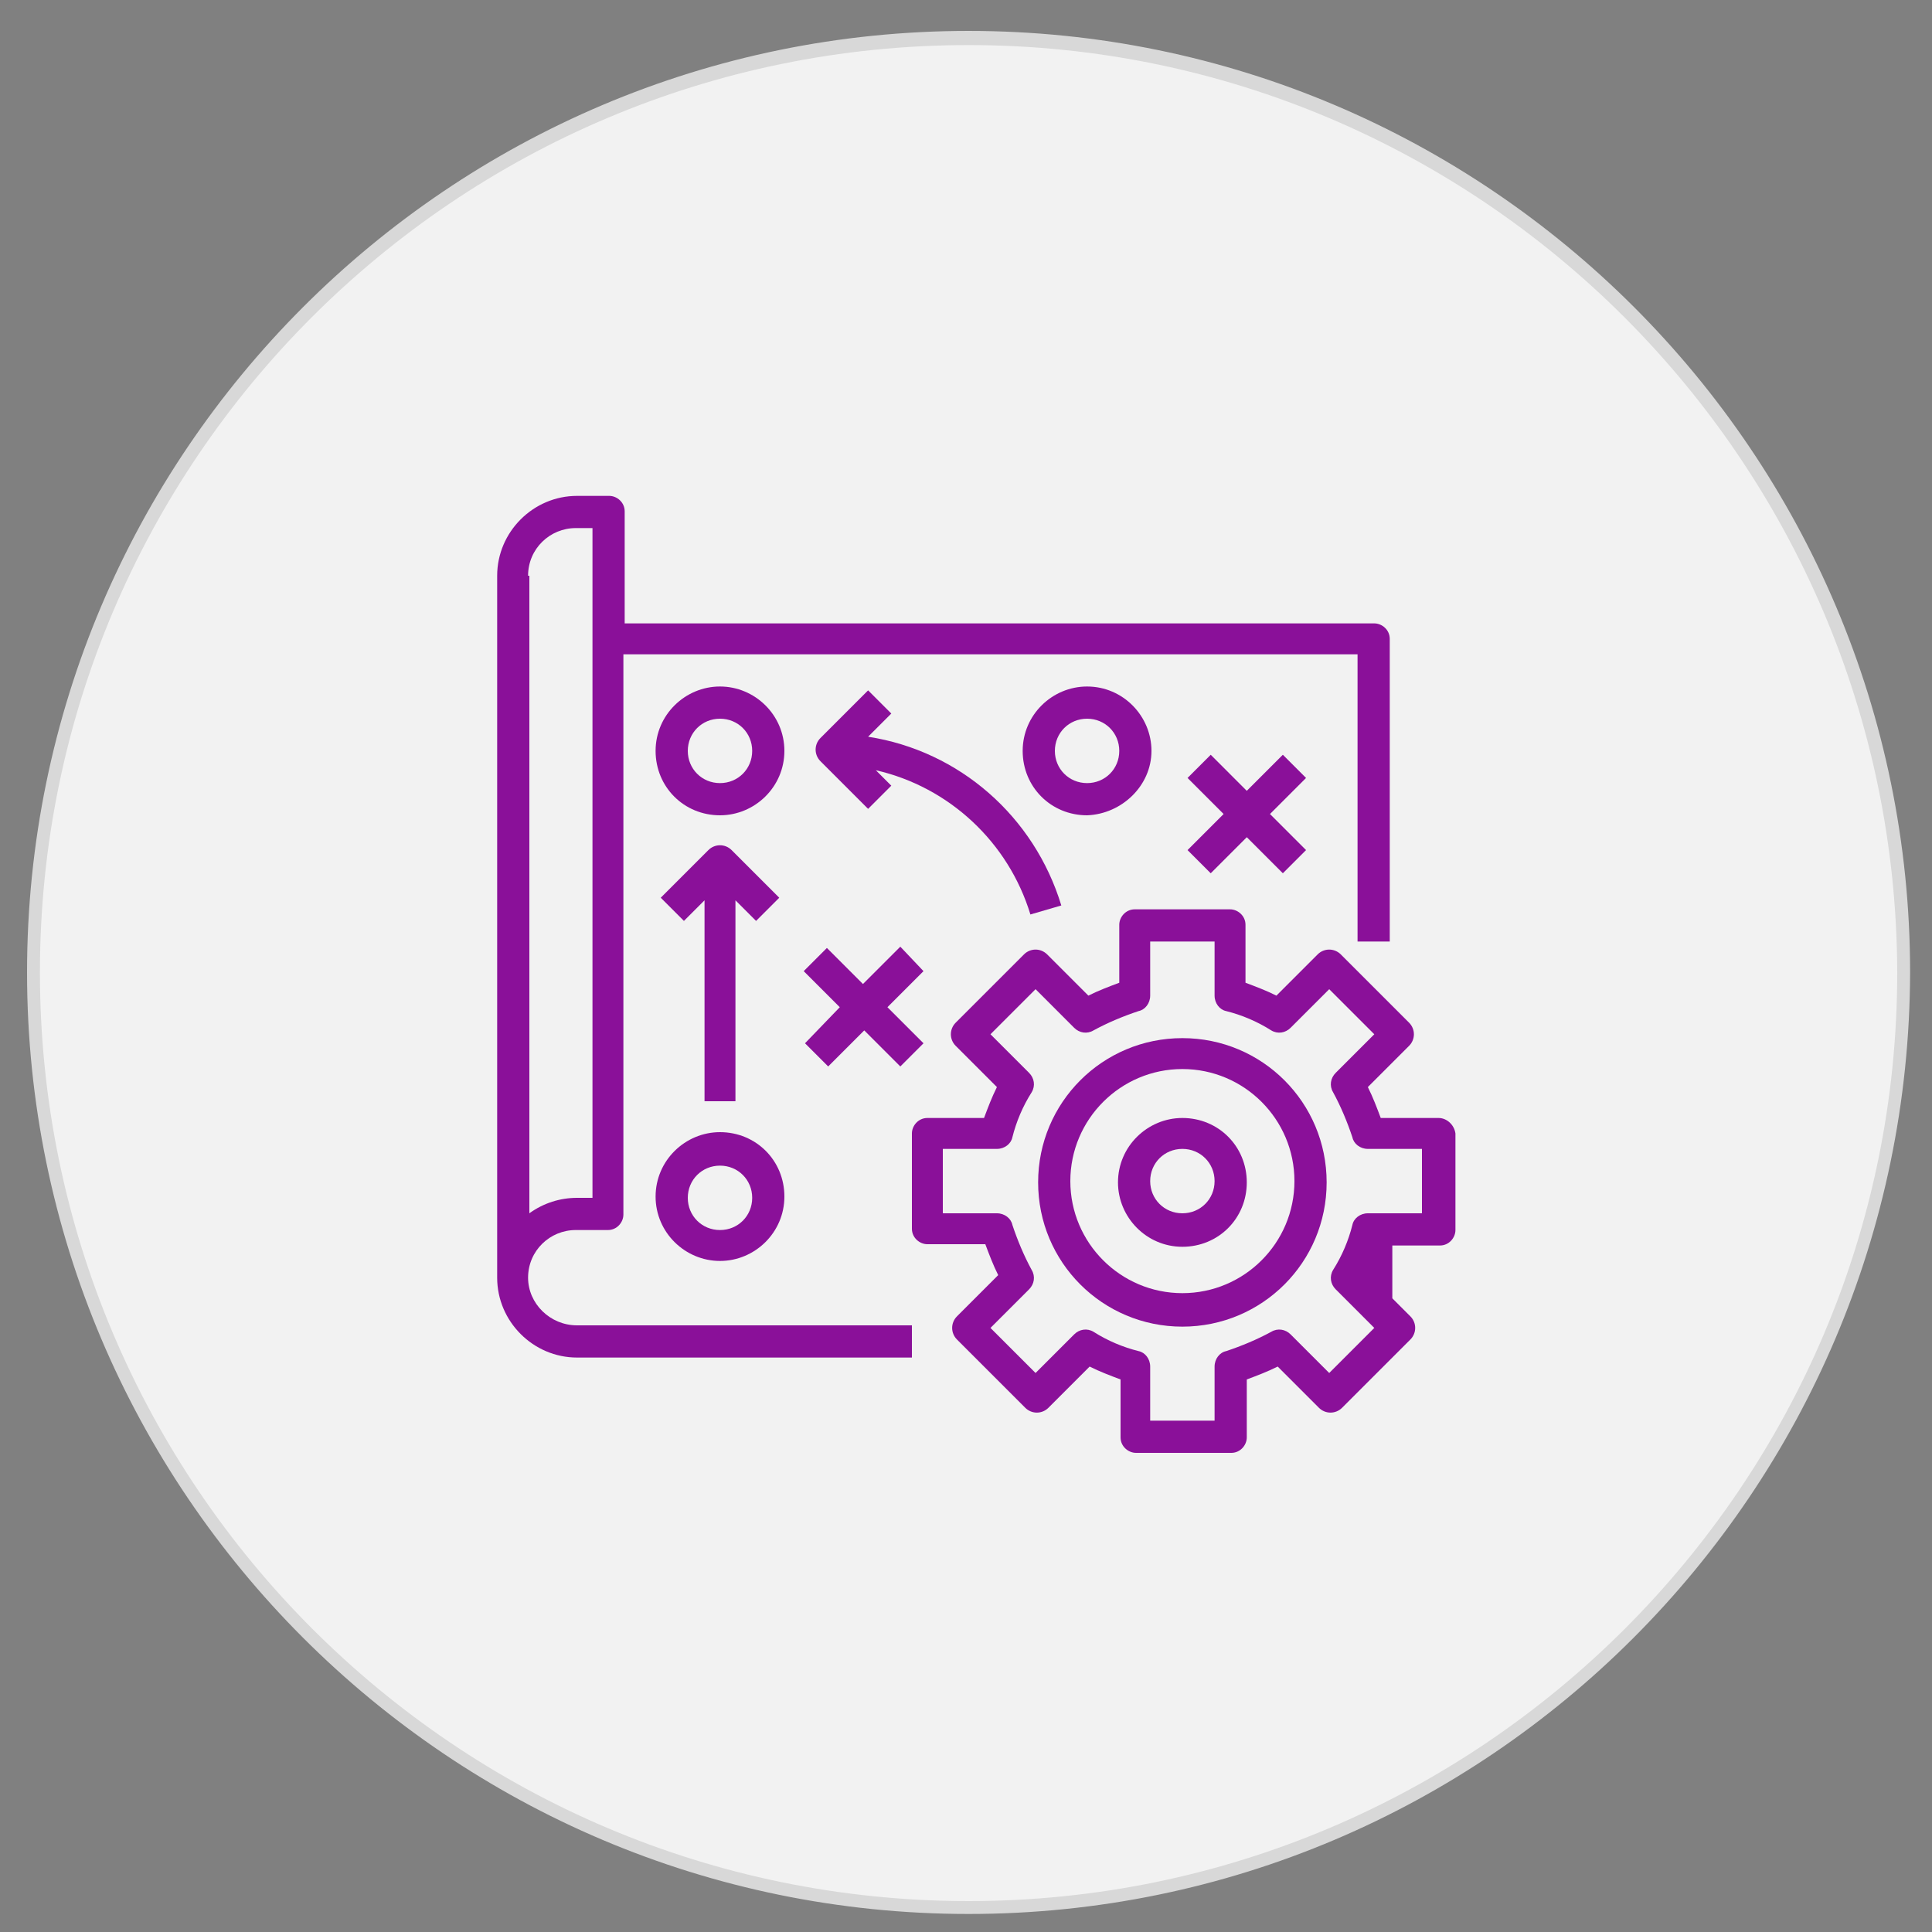
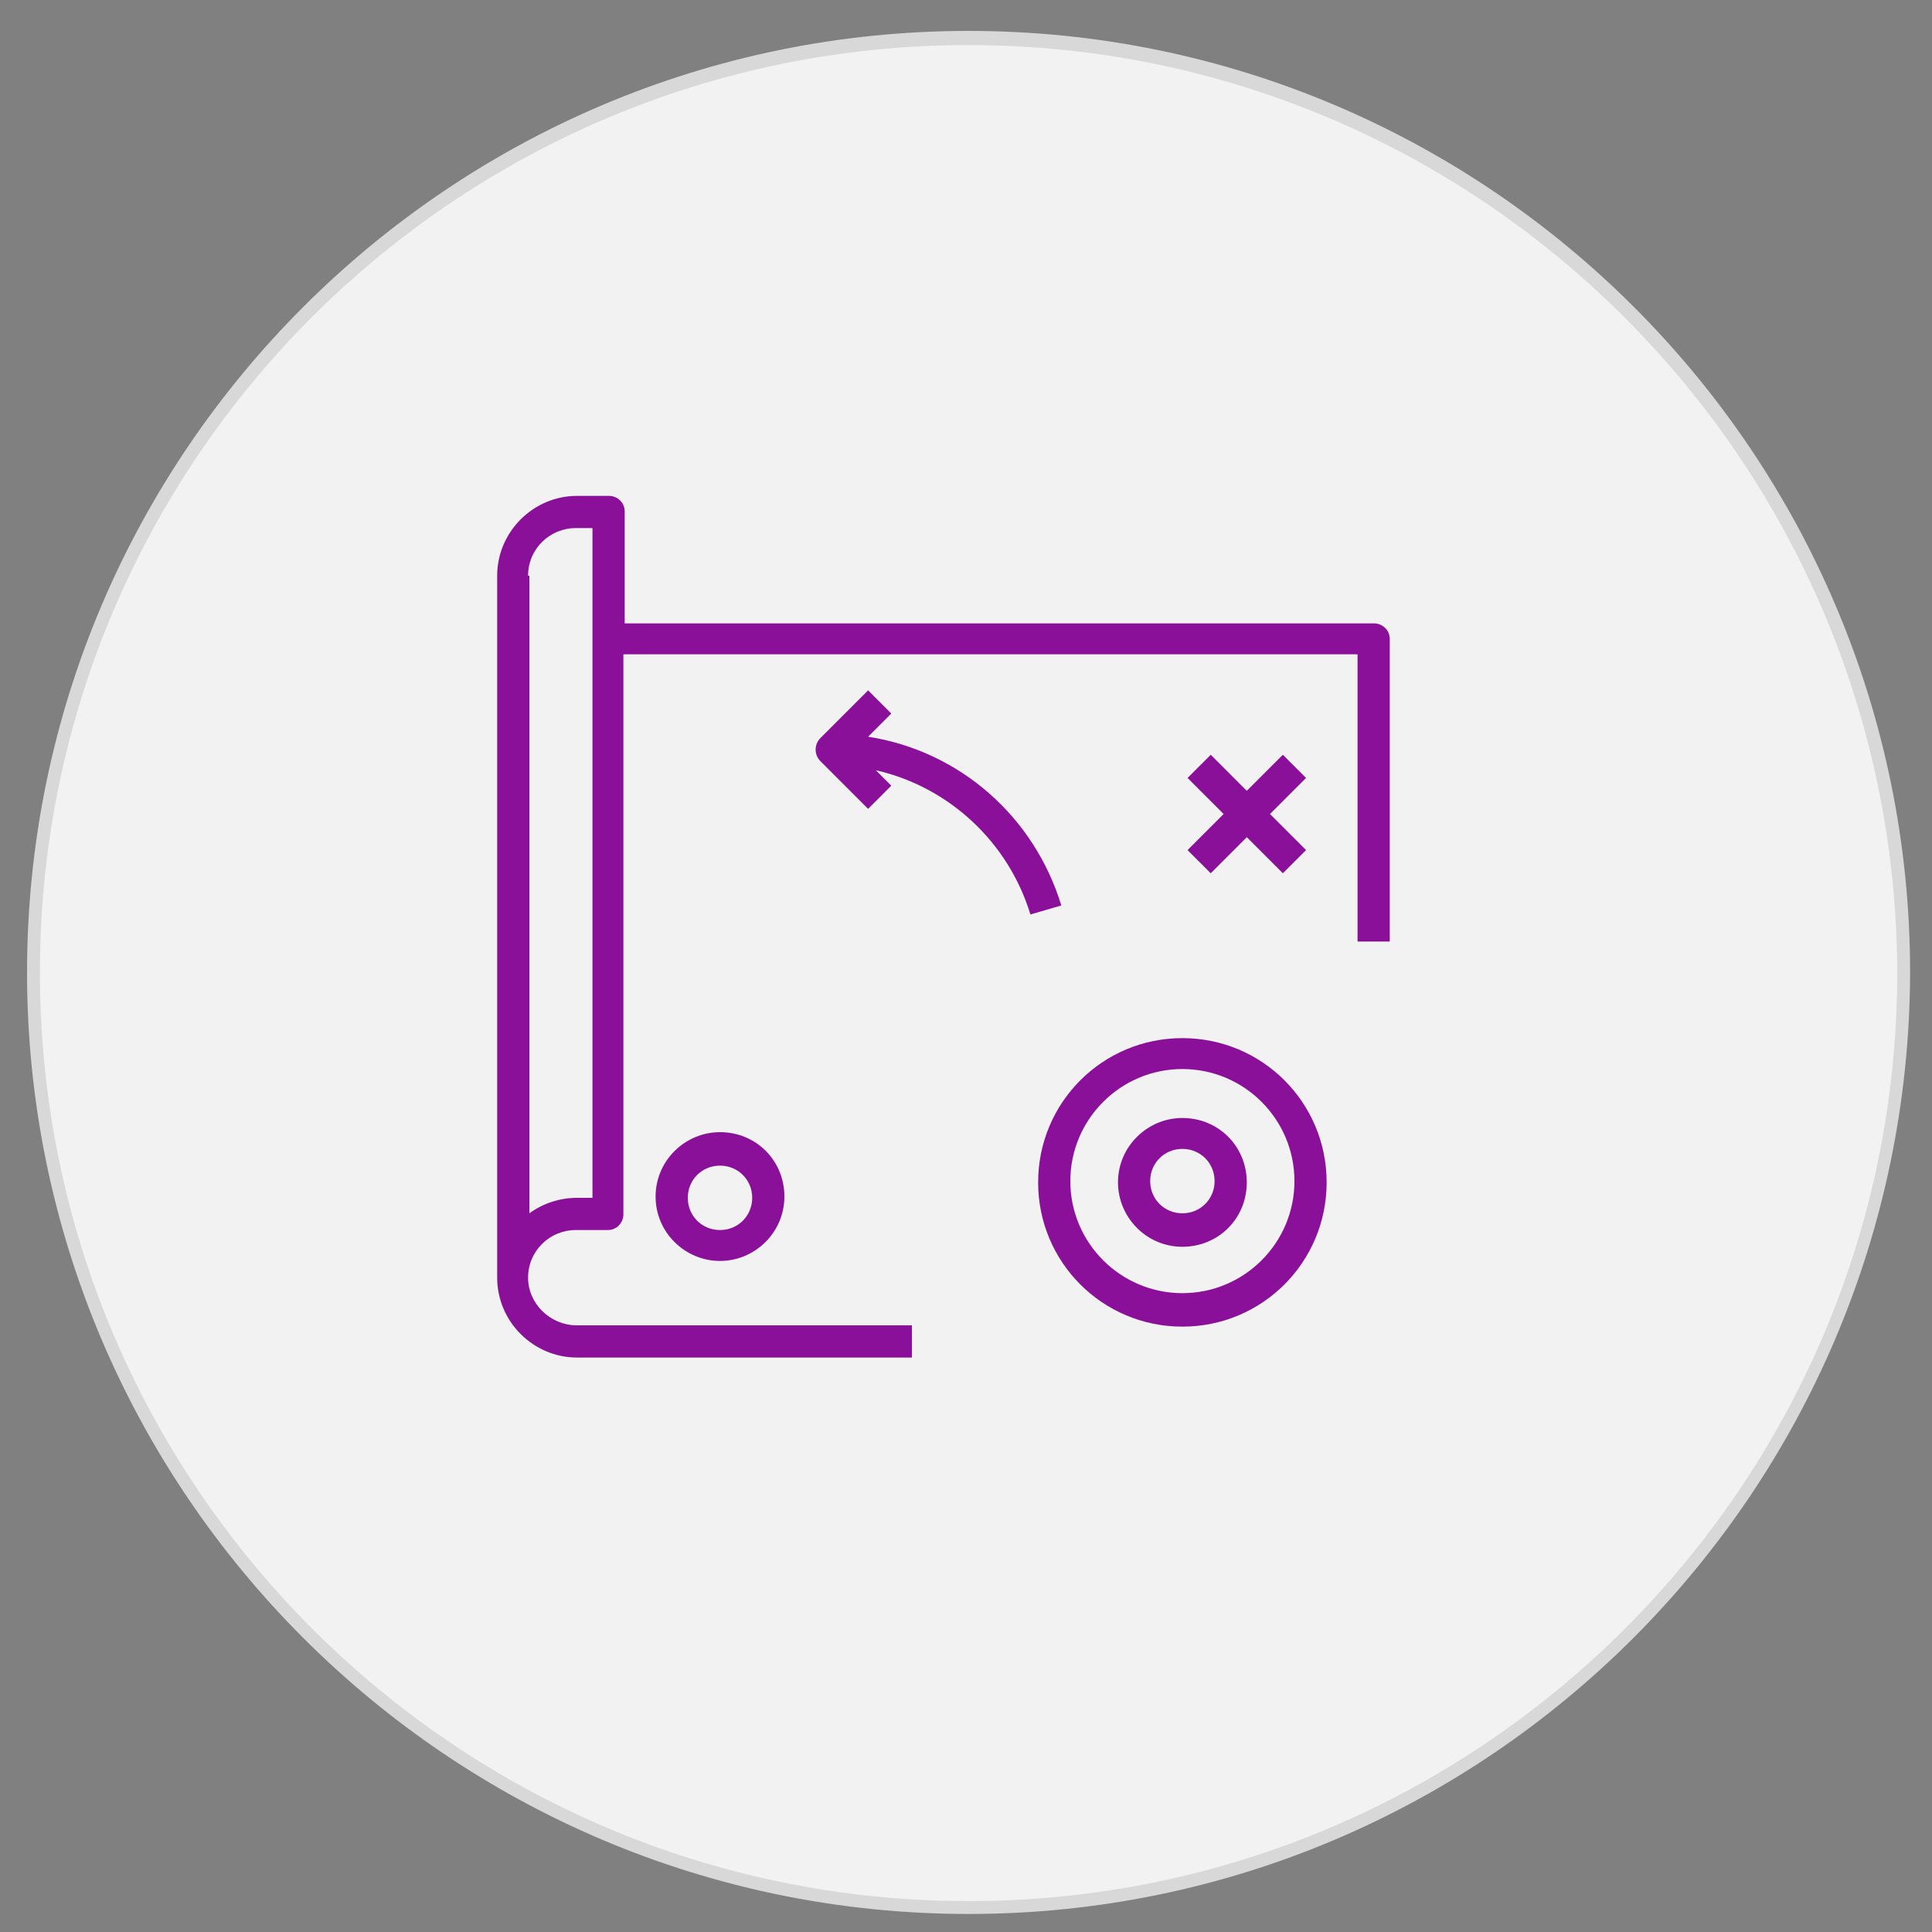
<svg xmlns="http://www.w3.org/2000/svg" version="1.1" x="0px" y="0px" viewBox="0 0 150 150" style="enable-background:new 0 0 150 150;" xml:space="preserve">
  <rect x="0" y="0" width="150" height="150" fill="#808080" stroke="none" />
  <style type="text/css">
	.st0{fill:#F2F2F2;}
	.st1{fill:#D8D8D8;}
	.st2{fill:#8A1099;}
</style>
  <g id="Capa_1">
    <g>
      <circle class="st0" cx="75.2" cy="75.5" r="72.6" />
      <path class="st1" d="M75.2,148.6c-40.3,0-73.1-32.8-73.1-73.1c0-40.3,32.8-73.1,73.1-73.1s73.1,32.8,73.1,73.1    C148.2,115.8,115.5,148.6,75.2,148.6z M75.2,3.5C35.4,3.5,3.1,35.8,3.1,75.5c0,39.7,32.3,72.1,72.1,72.1    c39.7,0,72.1-32.3,72.1-72.1C147.2,35.8,114.9,3.5,75.2,3.5z" />
    </g>
  </g>
  <g id="Capa_2">
    <path class="st2" d="M41,99.2c0-2.1,1.7-3.7,3.7-3.7h2.5c0.7,0,1.2-0.6,1.2-1.2V50.8h57v22.3h2.5V49.6c0-0.7-0.6-1.2-1.2-1.2H48.5   v-8.7c0-0.7-0.6-1.2-1.2-1.2h-2.5c-3.4,0-6.2,2.8-6.2,6.2v54.5c0,3.4,2.8,6.2,6.2,6.2h26v-2.5h-26C42.7,102.9,41,101.2,41,99.2z    M41,44.7c0-2.1,1.7-3.7,3.7-3.7H46V93h-1.2c-1.3,0-2.6,0.4-3.7,1.2V44.7z" />
-     <path class="st2" d="M55.9,53.3c-2.7,0-5,2.2-5,5s2.2,5,5,5c2.7,0,5-2.2,5-5S58.6,53.3,55.9,53.3z M55.9,60.8   c-1.4,0-2.5-1.1-2.5-2.5s1.1-2.5,2.5-2.5c1.4,0,2.5,1.1,2.5,2.5S57.3,60.8,55.9,60.8z" />
    <path class="st2" d="M55.9,97.9c2.7,0,5-2.2,5-5s-2.2-5-5-5c-2.7,0-5,2.2-5,5S53.2,97.9,55.9,97.9z M55.9,90.5   c1.4,0,2.5,1.1,2.5,2.5c0,1.4-1.1,2.5-2.5,2.5c-1.4,0-2.5-1.1-2.5-2.5C53.4,91.6,54.5,90.5,55.9,90.5z" />
    <path class="st2" d="M80,71l2.4-0.7c-2.1-6.9-7.9-12-15-13.1l1.8-1.8l-1.8-1.8l-3.7,3.7c-0.5,0.5-0.5,1.3,0,1.8l3.7,3.7l1.8-1.8   l-1.2-1.2C73.7,61.1,78.3,65.4,80,71z" />
-     <path class="st2" d="M69.9,73.5L67,76.4l-2.8-2.8l-1.8,1.8l2.8,2.8L62.5,81l1.8,1.8l2.8-2.8l2.8,2.8l1.8-1.8l-2.8-2.8l2.8-2.8   L69.9,73.5z" />
-     <path class="st2" d="M89.4,58.3c0-2.7-2.2-5-5-5c-2.7,0-5,2.2-5,5s2.2,5,5,5C87.1,63.2,89.4,61,89.4,58.3z M81.9,58.3   c0-1.4,1.1-2.5,2.5-2.5c1.4,0,2.5,1.1,2.5,2.5s-1.1,2.5-2.5,2.5C83,60.8,81.9,59.7,81.9,58.3z" />
    <path class="st2" d="M99.6,58.6l-2.8,2.8L94,58.6l-1.8,1.8l2.8,2.8l-2.8,2.8l1.8,1.8l2.8-2.8l2.8,2.8l1.8-1.8l-2.8-2.8l2.8-2.8   L99.6,58.6z" />
-     <path class="st2" d="M57.1,85.5V69.9l1.6,1.6l1.8-1.8l-3.7-3.7c-0.5-0.5-1.3-0.5-1.8,0l-3.7,3.7l1.8,1.8l1.6-1.6v15.6H57.1z" />
-     <path class="st2" d="M111.7,86.8h-4.5c-0.3-0.8-0.6-1.6-1-2.4l3.2-3.2c0.5-0.5,0.5-1.3,0-1.8l-5.3-5.3c-0.5-0.5-1.3-0.5-1.8,0   l-3.2,3.2c-0.8-0.4-1.6-0.7-2.4-1v-4.5c0-0.7-0.6-1.2-1.2-1.2h-7.4c-0.7,0-1.2,0.6-1.2,1.2v4.5c-0.8,0.3-1.6,0.6-2.4,1l-3.2-3.2   c-0.5-0.5-1.3-0.5-1.8,0l-5.3,5.3c-0.5,0.5-0.5,1.3,0,1.8l3.2,3.2c-0.4,0.8-0.7,1.6-1,2.4H72c-0.7,0-1.2,0.6-1.2,1.2v7.4   c0,0.7,0.6,1.2,1.2,1.2h4.5c0.3,0.8,0.6,1.6,1,2.4l-3.2,3.2c-0.5,0.5-0.5,1.3,0,1.8l5.3,5.3c0.5,0.5,1.3,0.5,1.8,0l3.2-3.2   c0.8,0.4,1.6,0.7,2.4,1v4.5c0,0.7,0.6,1.2,1.2,1.2h7.4c0.7,0,1.2-0.6,1.2-1.2v-4.5c0.8-0.3,1.6-0.6,2.4-1l3.2,3.2   c0.5,0.5,1.3,0.5,1.8,0l5.3-5.3c0.5-0.5,0.5-1.3,0-1.8l-1.4-1.4v-4.1h3.7c0.7,0,1.2-0.6,1.2-1.2V88   C112.9,87.3,112.3,86.8,111.7,86.8z M110.4,94.2h-4.2c-0.6,0-1.1,0.4-1.2,0.9c-0.3,1.2-0.8,2.4-1.5,3.5c-0.3,0.5-0.2,1.1,0.2,1.5   l3,3l-3.5,3.5l-3-3c-0.4-0.4-1-0.5-1.5-0.2c-1.1,0.6-2.3,1.1-3.5,1.5c-0.5,0.1-0.9,0.6-0.9,1.2v4.2h-5v-4.2c0-0.6-0.4-1.1-0.9-1.2   c-1.2-0.3-2.4-0.8-3.5-1.5c-0.5-0.3-1.1-0.2-1.5,0.2l-3,3l-3.5-3.5l3-3c0.4-0.4,0.5-1,0.2-1.5c-0.6-1.1-1.1-2.3-1.5-3.5   c-0.1-0.5-0.6-0.9-1.2-0.9h-4.2v-5h4.2c0.6,0,1.1-0.4,1.2-0.9c0.3-1.2,0.8-2.4,1.5-3.5c0.3-0.5,0.2-1.1-0.2-1.5l-3-3l3.5-3.5l3,3   c0.4,0.4,1,0.5,1.5,0.2c1.1-0.6,2.3-1.1,3.5-1.5c0.5-0.1,0.9-0.6,0.9-1.2v-4.2h5v4.2c0,0.6,0.4,1.1,0.9,1.2   c1.2,0.3,2.4,0.8,3.5,1.5c0.5,0.3,1.1,0.2,1.5-0.2l3-3l3.5,3.5l-3,3c-0.4,0.4-0.5,1-0.2,1.5c0.6,1.1,1.1,2.3,1.5,3.5   c0.1,0.5,0.6,0.9,1.2,0.9h4.2V94.2z" />
    <path class="st2" d="M91.8,86.8c-2.7,0-5,2.2-5,5c0,2.7,2.2,5,5,5s5-2.2,5-5C96.8,89,94.6,86.8,91.8,86.8z M91.8,94.2   c-1.4,0-2.5-1.1-2.5-2.5c0-1.4,1.1-2.5,2.5-2.5c1.4,0,2.5,1.1,2.5,2.5C94.3,93.1,93.2,94.2,91.8,94.2z" />
    <path class="st2" d="M91.8,80.6c-6.2,0-11.2,5-11.2,11.2c0,6.2,5,11.2,11.2,11.2s11.2-5,11.2-11.2C103,85.6,98,80.6,91.8,80.6z    M91.8,100.4c-4.8,0-8.7-3.9-8.7-8.7c0-4.8,3.9-8.7,8.7-8.7c4.8,0,8.7,3.9,8.7,8.7C100.5,96.5,96.6,100.4,91.8,100.4z" />
  </g>
</svg>